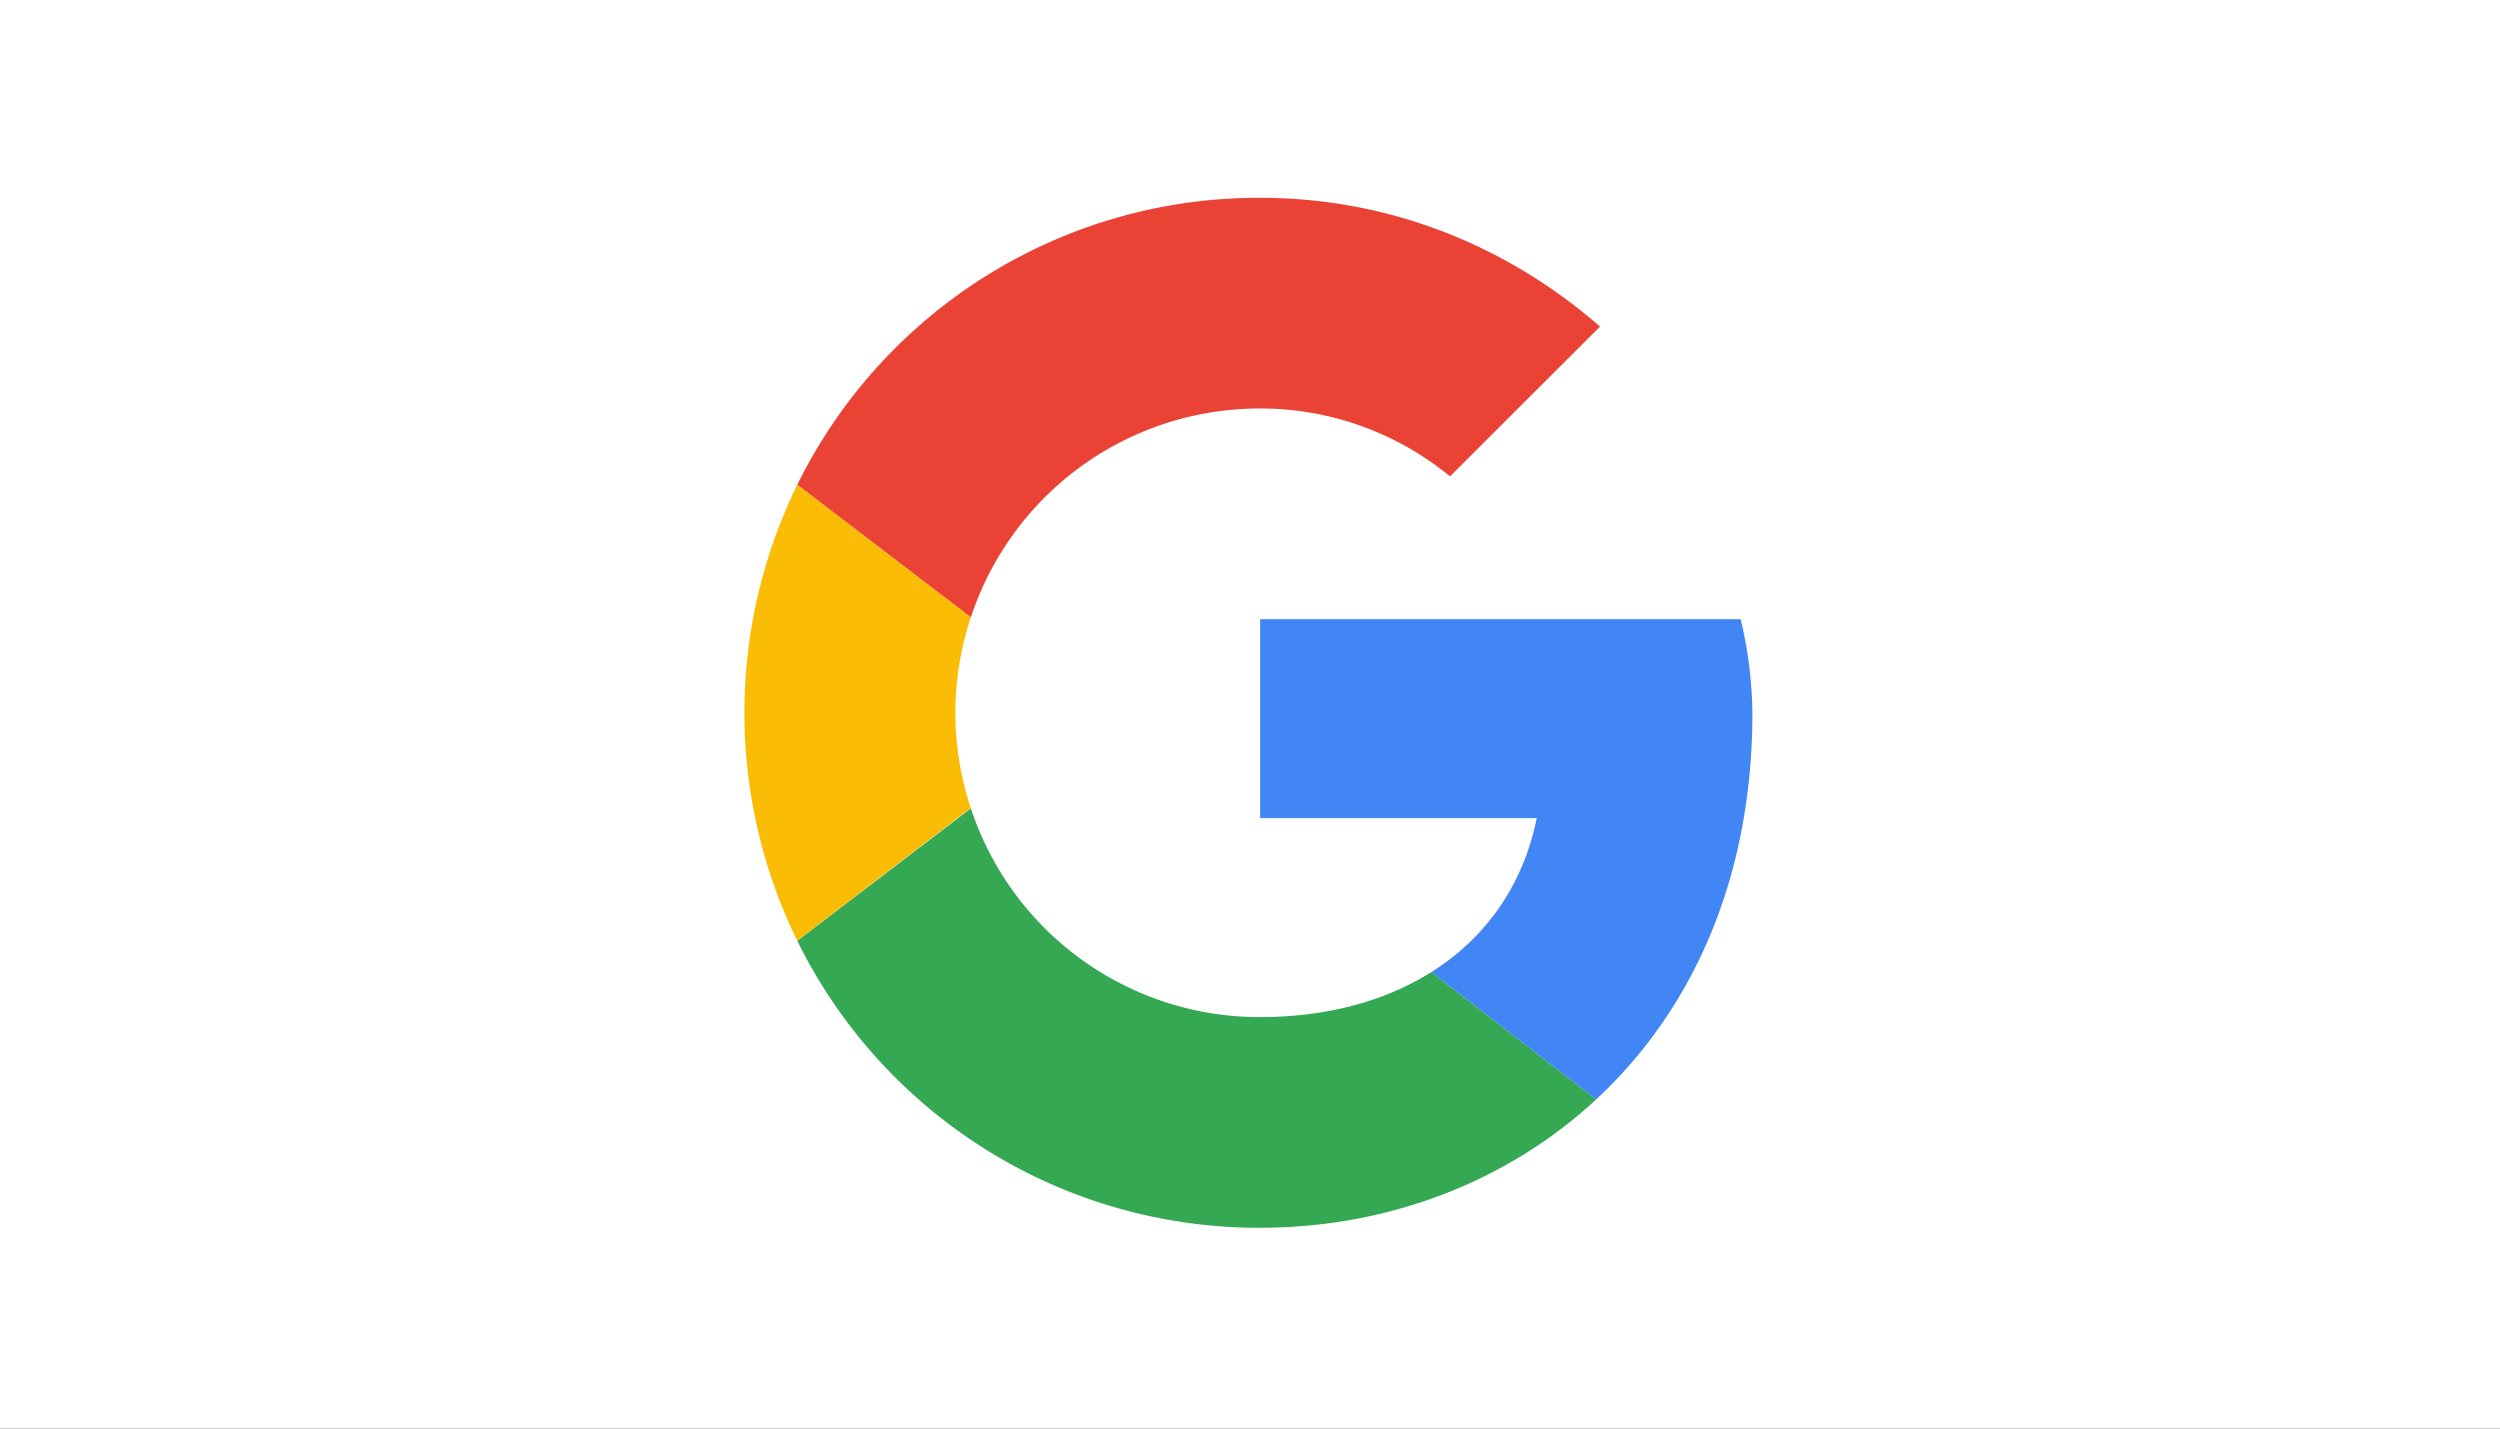
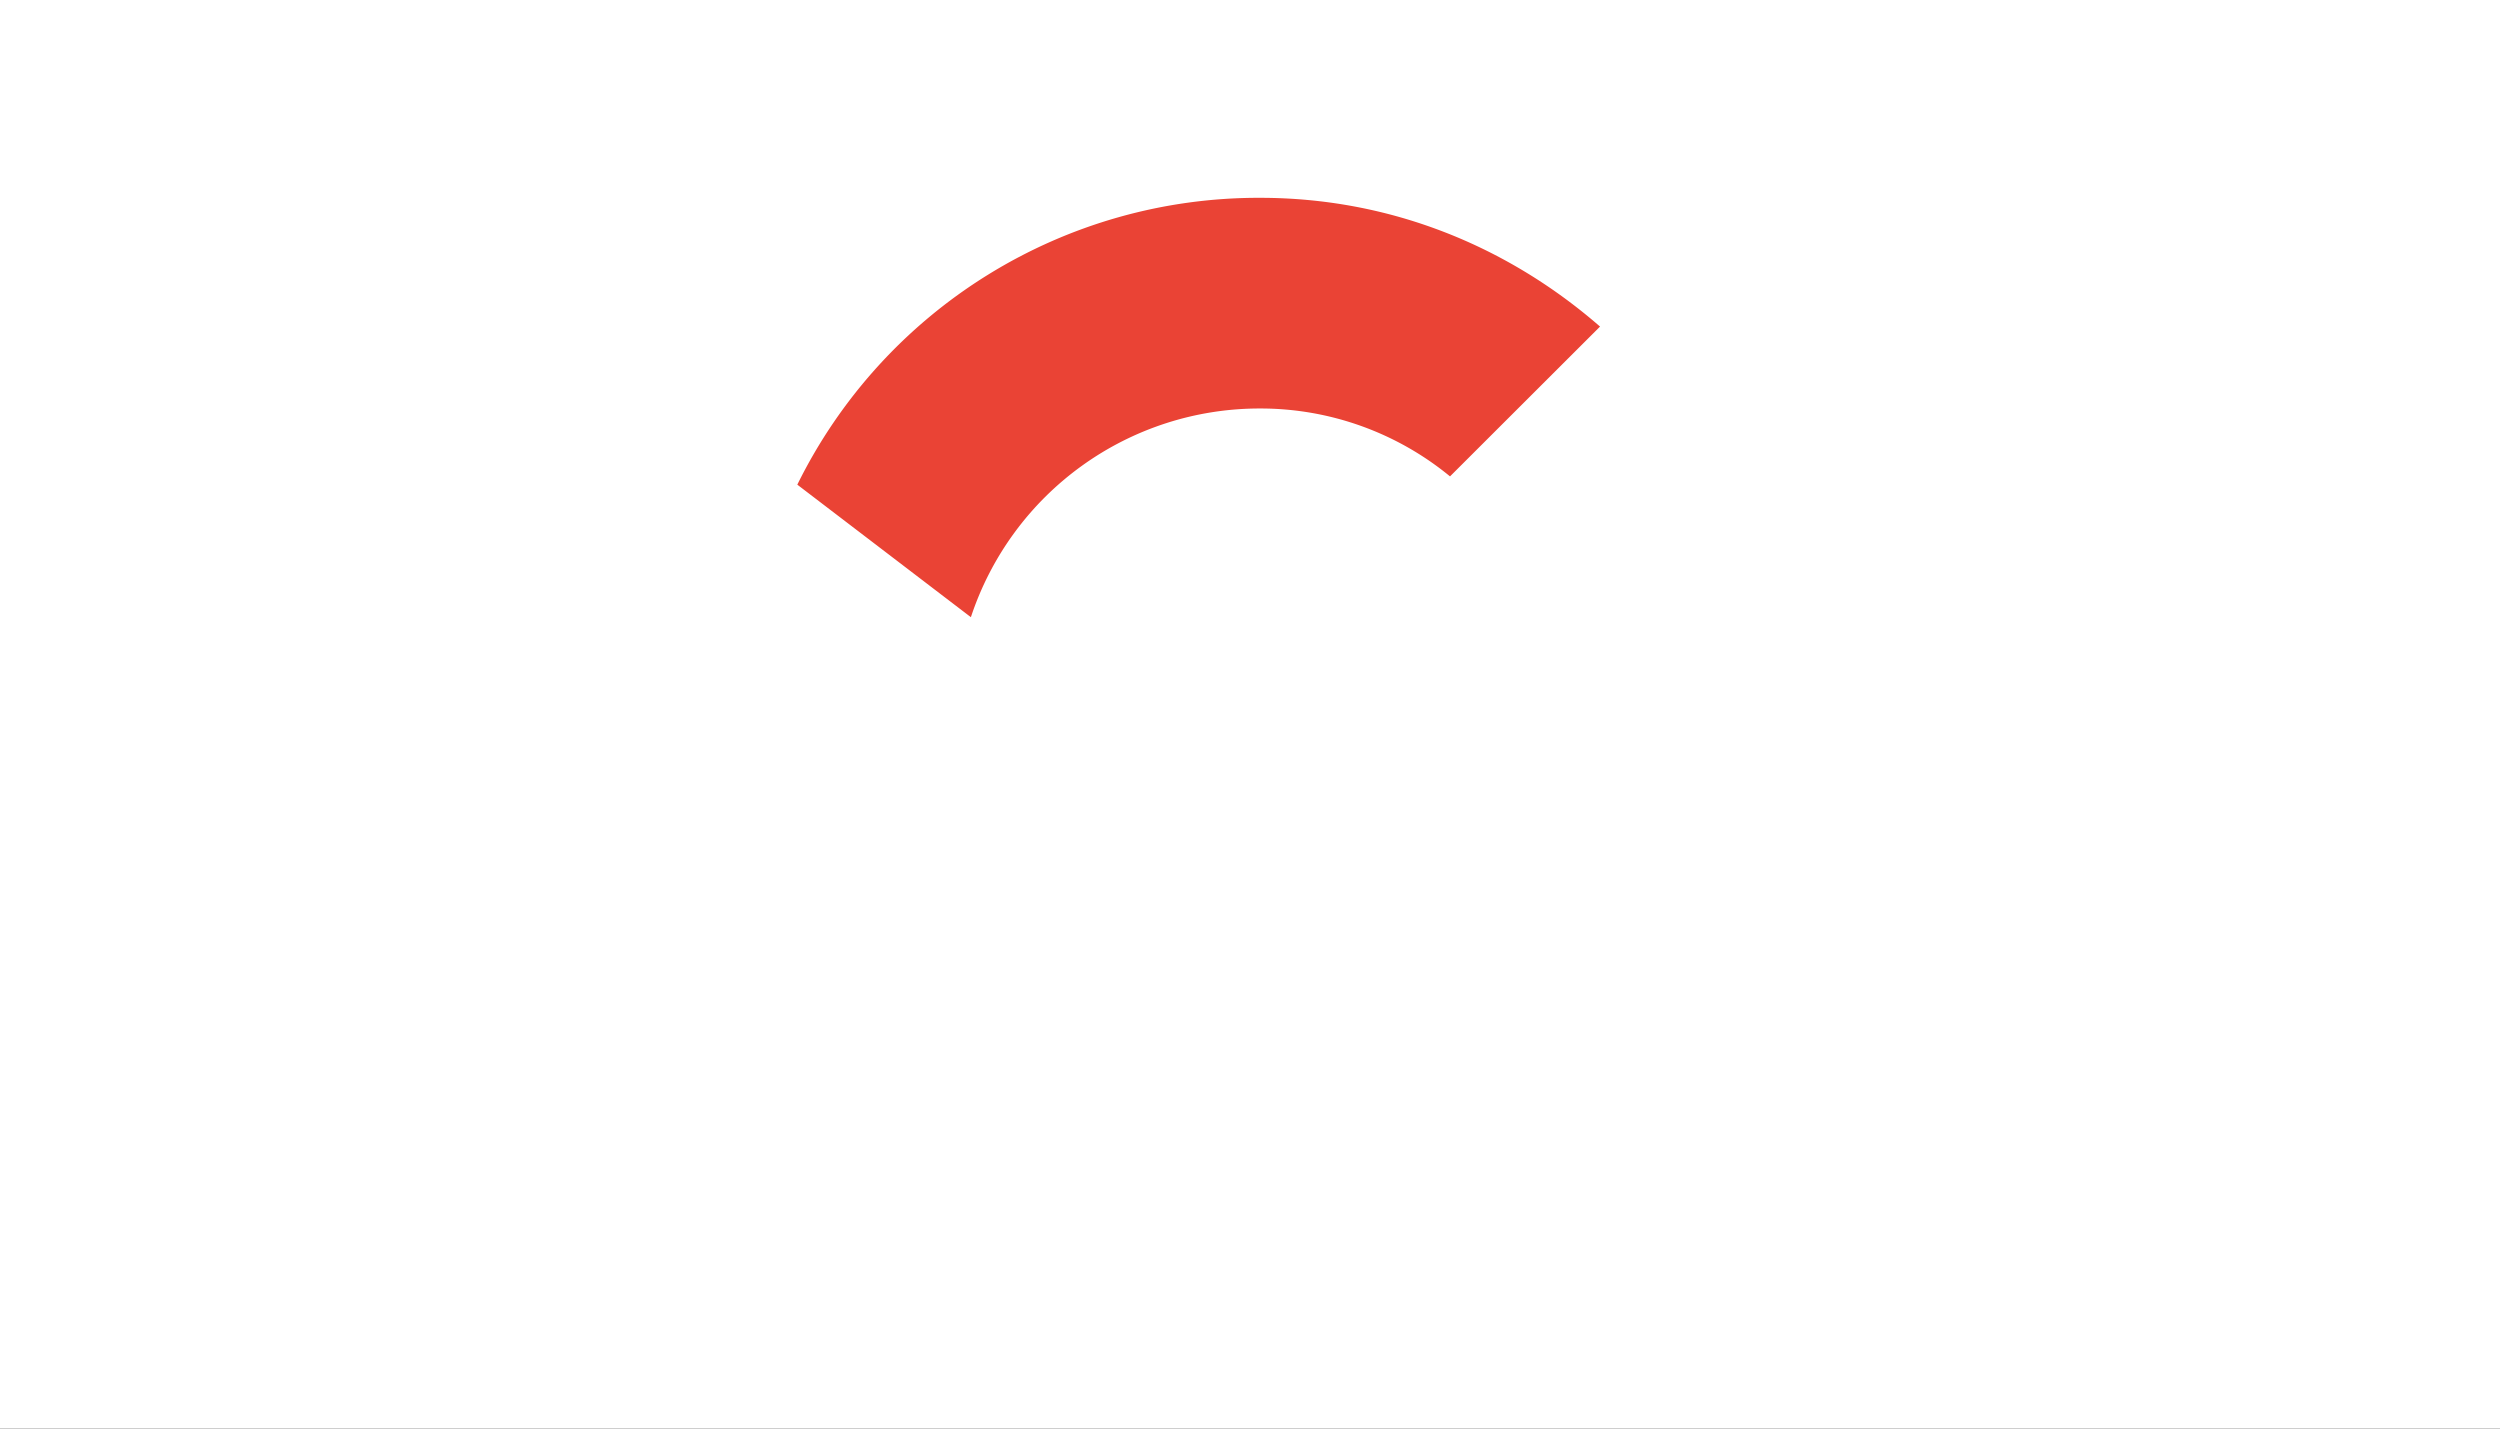
<svg xmlns="http://www.w3.org/2000/svg" width="700" height="400" viewBox="0 0 700 400">
  <rect x="0" y="0" width="700" height="400" fill="#333333" stroke="none" />
  <defs>
    <clipPath id="clip-Google">
      <rect width="700" height="400" />
    </clipPath>
  </defs>
  <g id="Google" clip-path="url(#clip-Google)">
    <rect id="Rechteck_61" data-name="Rechteck 61" width="700" height="400" fill="#fff" />
    <g id="Google-2" data-name="Google" transform="translate(205.362 55.389)">
      <rect id="Rechteck_1" data-name="Rechteck 1" width="288.388" height="288.388" transform="translate(0 0)" fill="none" />
-       <path id="Pfad_1" data-name="Pfad 1" d="M85.539,754.558a85.245,85.245,0,0,1,4.333-26.768l-48.6-37.11a145.183,145.183,0,0,0-.02,127.711l48.571-37.182a85.3,85.3,0,0,1-4.285-26.651" transform="translate(-23.389 -610.364)" fill="#fbbc05" fill-rule="evenodd" />
-       <path id="Pfad_3" data-name="Pfad 3" d="M283.391,1528.632a85.1,85.1,0,0,1-80.994-58.438l-48.6,37.1a143.962,143.962,0,0,0,129.592,80.322c35.219,0,68.846-12.506,94.082-35.937l-46.129-35.662c-13.016,8.2-29.407,12.611-47.954,12.611" transform="translate(-135.914 -1299.232)" fill="#34a853" fill-rule="evenodd" />
-       <path id="Pfad_4" data-name="Pfad 4" d="M1406.064,1040.769a119.454,119.454,0,0,0-3.283-26.216H1268.229v55.711h77.451c-3.873,19-14.412,33.6-29.5,43.1l46.129,35.661c26.508-24.6,43.751-61.256,43.751-108.256" transform="translate(-1120.752 -896.574)" fill="#4285f4" fill-rule="evenodd" />
      <path id="Pfad_31" data-name="Pfad 31" d="M283.391,58.989A83.553,83.553,0,0,1,336.556,78l42.006-41.947C352.965,13.764,320.147,0,283.391,0A143.969,143.969,0,0,0,153.8,80.316l48.6,37.11a85.1,85.1,0,0,1,81-58.437" transform="translate(-135.914 0)" fill="#ea4335" fill-rule="evenodd" />
    </g>
  </g>
</svg>